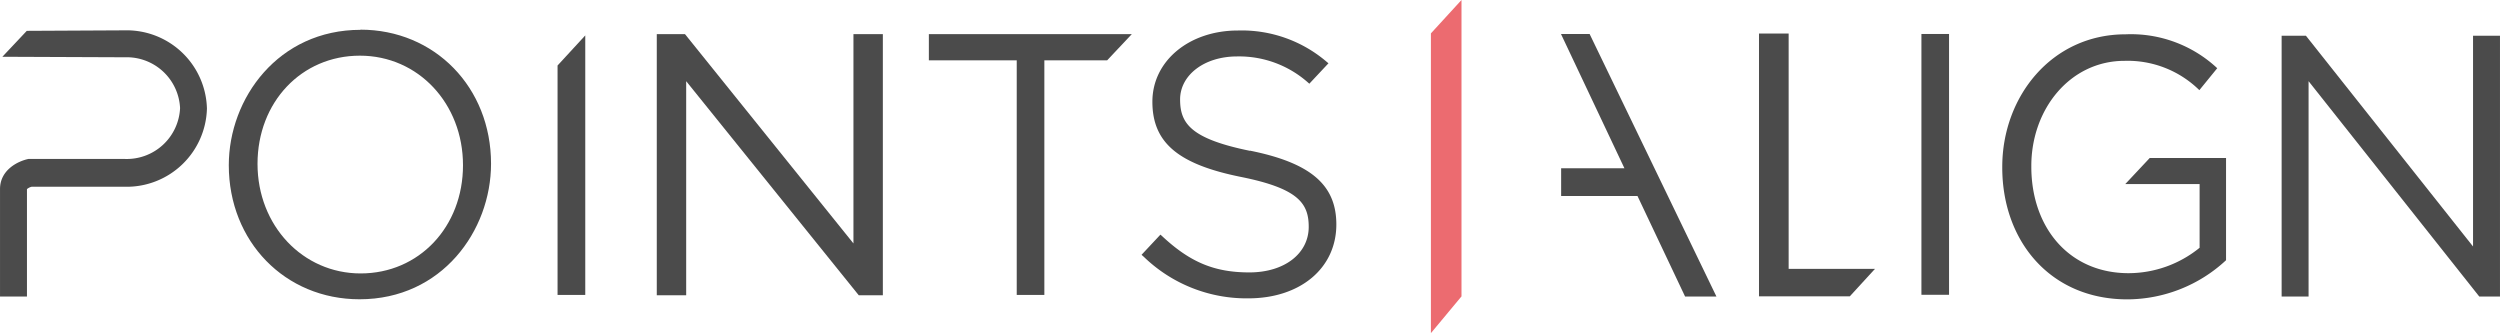
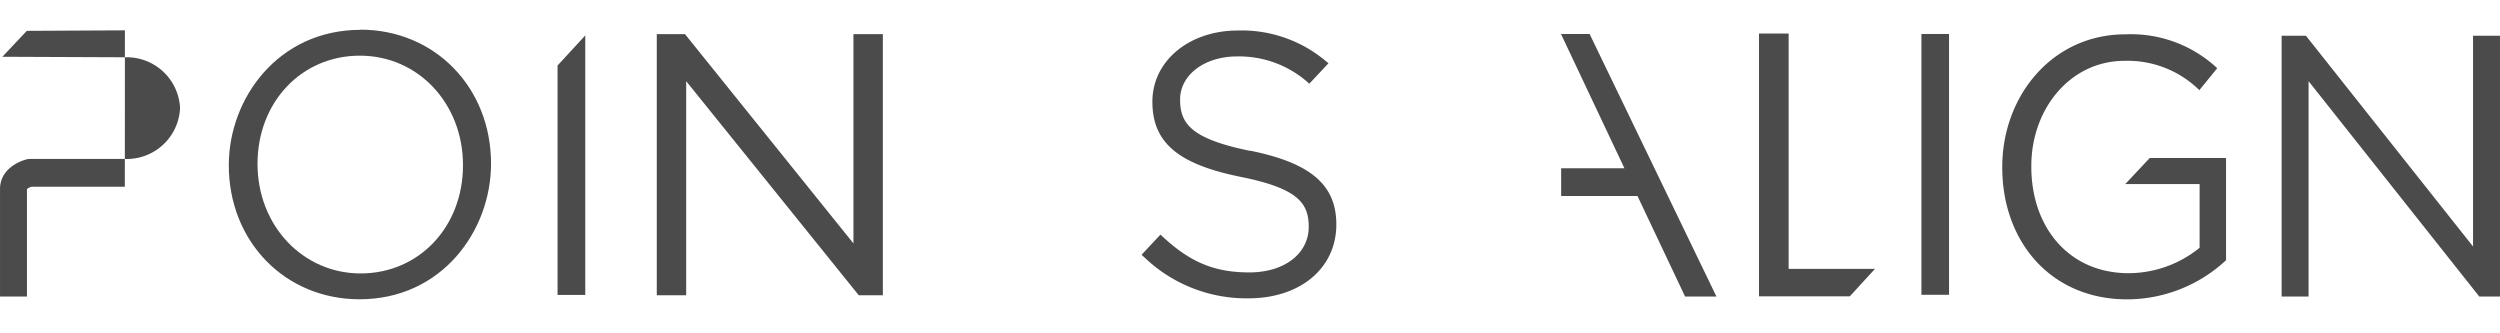
<svg xmlns="http://www.w3.org/2000/svg" id="Layer_1" data-name="Layer 1" width="104.08mm" height="13.86mm" viewBox="0 0 295.04 39.29">
  <title>points-align-logo</title>
-   <polygon points="168.87 39.29 168.89 39.29 172.48 34.98 172.48 0 168.87 3.94 168.87 39.29" style="fill:#ec6b70" />
  <path d="M42.56,32.27c-6.82,0-12.17-5.64-12.17-12.93S35.58,6.57,42.47,6.57,54.64,12.22,54.64,19.5,49.45,32.27,42.56,32.27m0-28.75C32.84,3.52,27,11.6,27,19.5c0,9,6.63,15.82,15.43,15.82,9.71,0,15.52-8.08,15.52-16,0-9-6.63-15.82-15.43-15.82" style="fill:#4b4b4b" />
-   <path d="M14.74,3.58,3.16,3.64.28,6.7l14.46.06a6.3,6.3,0,0,1,6.51,6,6.3,6.3,0,0,1-6.51,6l-11.39,0C2.19,19,0,20,0,22.32V35H3.18V22.32s.21-.2.55-.28h11a9.48,9.48,0,0,0,9.69-9.23,9.48,9.48,0,0,0-9.69-9.23" style="fill:#4b4b4b" />
-   <polygon points="133.57 4.03 109.62 4.03 109.62 7.12 119.99 7.12 119.99 34.81 123.25 34.81 123.25 7.12 130.66 7.12 133.57 4.03" style="fill:#4b4b4b" />
+   <path d="M14.74,3.58,3.16,3.64.28,6.7l14.46.06a6.3,6.3,0,0,1,6.51,6,6.3,6.3,0,0,1-6.51,6l-11.39,0C2.19,19,0,20,0,22.32V35H3.18V22.32s.21-.2.55-.28h11" style="fill:#4b4b4b" />
  <path d="M147.51,17.8c-6.93-1.42-8.24-3.2-8.24-6.06S142.1,6.66,146,6.66a12.26,12.26,0,0,1,8.52,3.22l2.26-2.41-.17-.14A15.42,15.42,0,0,0,146.09,3.6C140.34,3.6,136,7.19,136,12s3,7.38,10.45,8.88c6.71,1.35,8,3.08,8,5.89,0,3.16-2.87,5.38-7,5.38s-7-1.2-10.3-4.28l-.2-.18-2.23,2.38.28.25a17.42,17.42,0,0,0,12.33,4.89c6.11,0,10.38-3.55,10.38-8.72,0-4.65-3-7.26-10.19-8.71" style="fill:#4b4b4b" />
  <polygon points="77.51 4.03 80.84 4.03 100.72 28.73 100.72 4.03 104.19 4.03 104.19 34.85 101.35 34.85 80.98 9.58 80.98 34.85 77.51 34.85 77.51 4.03" style="fill:#4b4b4b" />
  <polygon points="65.8 7.73 65.8 34.81 69.07 34.81 69.07 4.18 65.8 7.73" style="fill:#4b4b4b" />
  <rect x="226.76" y="4.01" width="3.26" height="30.78" style="fill:#4b4b4b" />
  <polygon points="291.86 4.22 291.86 29.09 272.14 4.22 269.27 4.22 269.27 35 272.45 35 272.45 9.58 292.44 34.8 292.6 35 295.04 35 295.04 4.22 291.86 4.22" style="fill:#4b4b4b" />
  <polygon points="187.6 4.01 184.22 4.01 191.71 19.86 184.24 19.86 184.24 23.13 193.25 23.13 198.87 35 202.57 35 187.6 4.01" style="fill:#4b4b4b" />
  <polygon points="221.28 31.73 211.09 31.73 211.09 3.96 207.59 3.96 207.59 34.97 218.31 34.97 221.28 31.73" style="fill:#4b4b4b" />
  <path d="M253.7,18.65l-2.88,3.07h8.77v7.52a13.33,13.33,0,0,1-8.38,3c-7,0-11.48-5.36-11.48-12.57v-.09c0-6.74,4.6-12.4,11-12.4a12.07,12.07,0,0,1,8.83,3.46l2.11-2.59a14.92,14.92,0,0,0-10.82-4c-8.71,0-14.55,7.34-14.55,15.64v.09c0,8.64,5.64,15.55,14.76,15.55a17.2,17.2,0,0,0,11.65-4.62V18.65Z" style="fill:#4b4b4b" />
</svg>